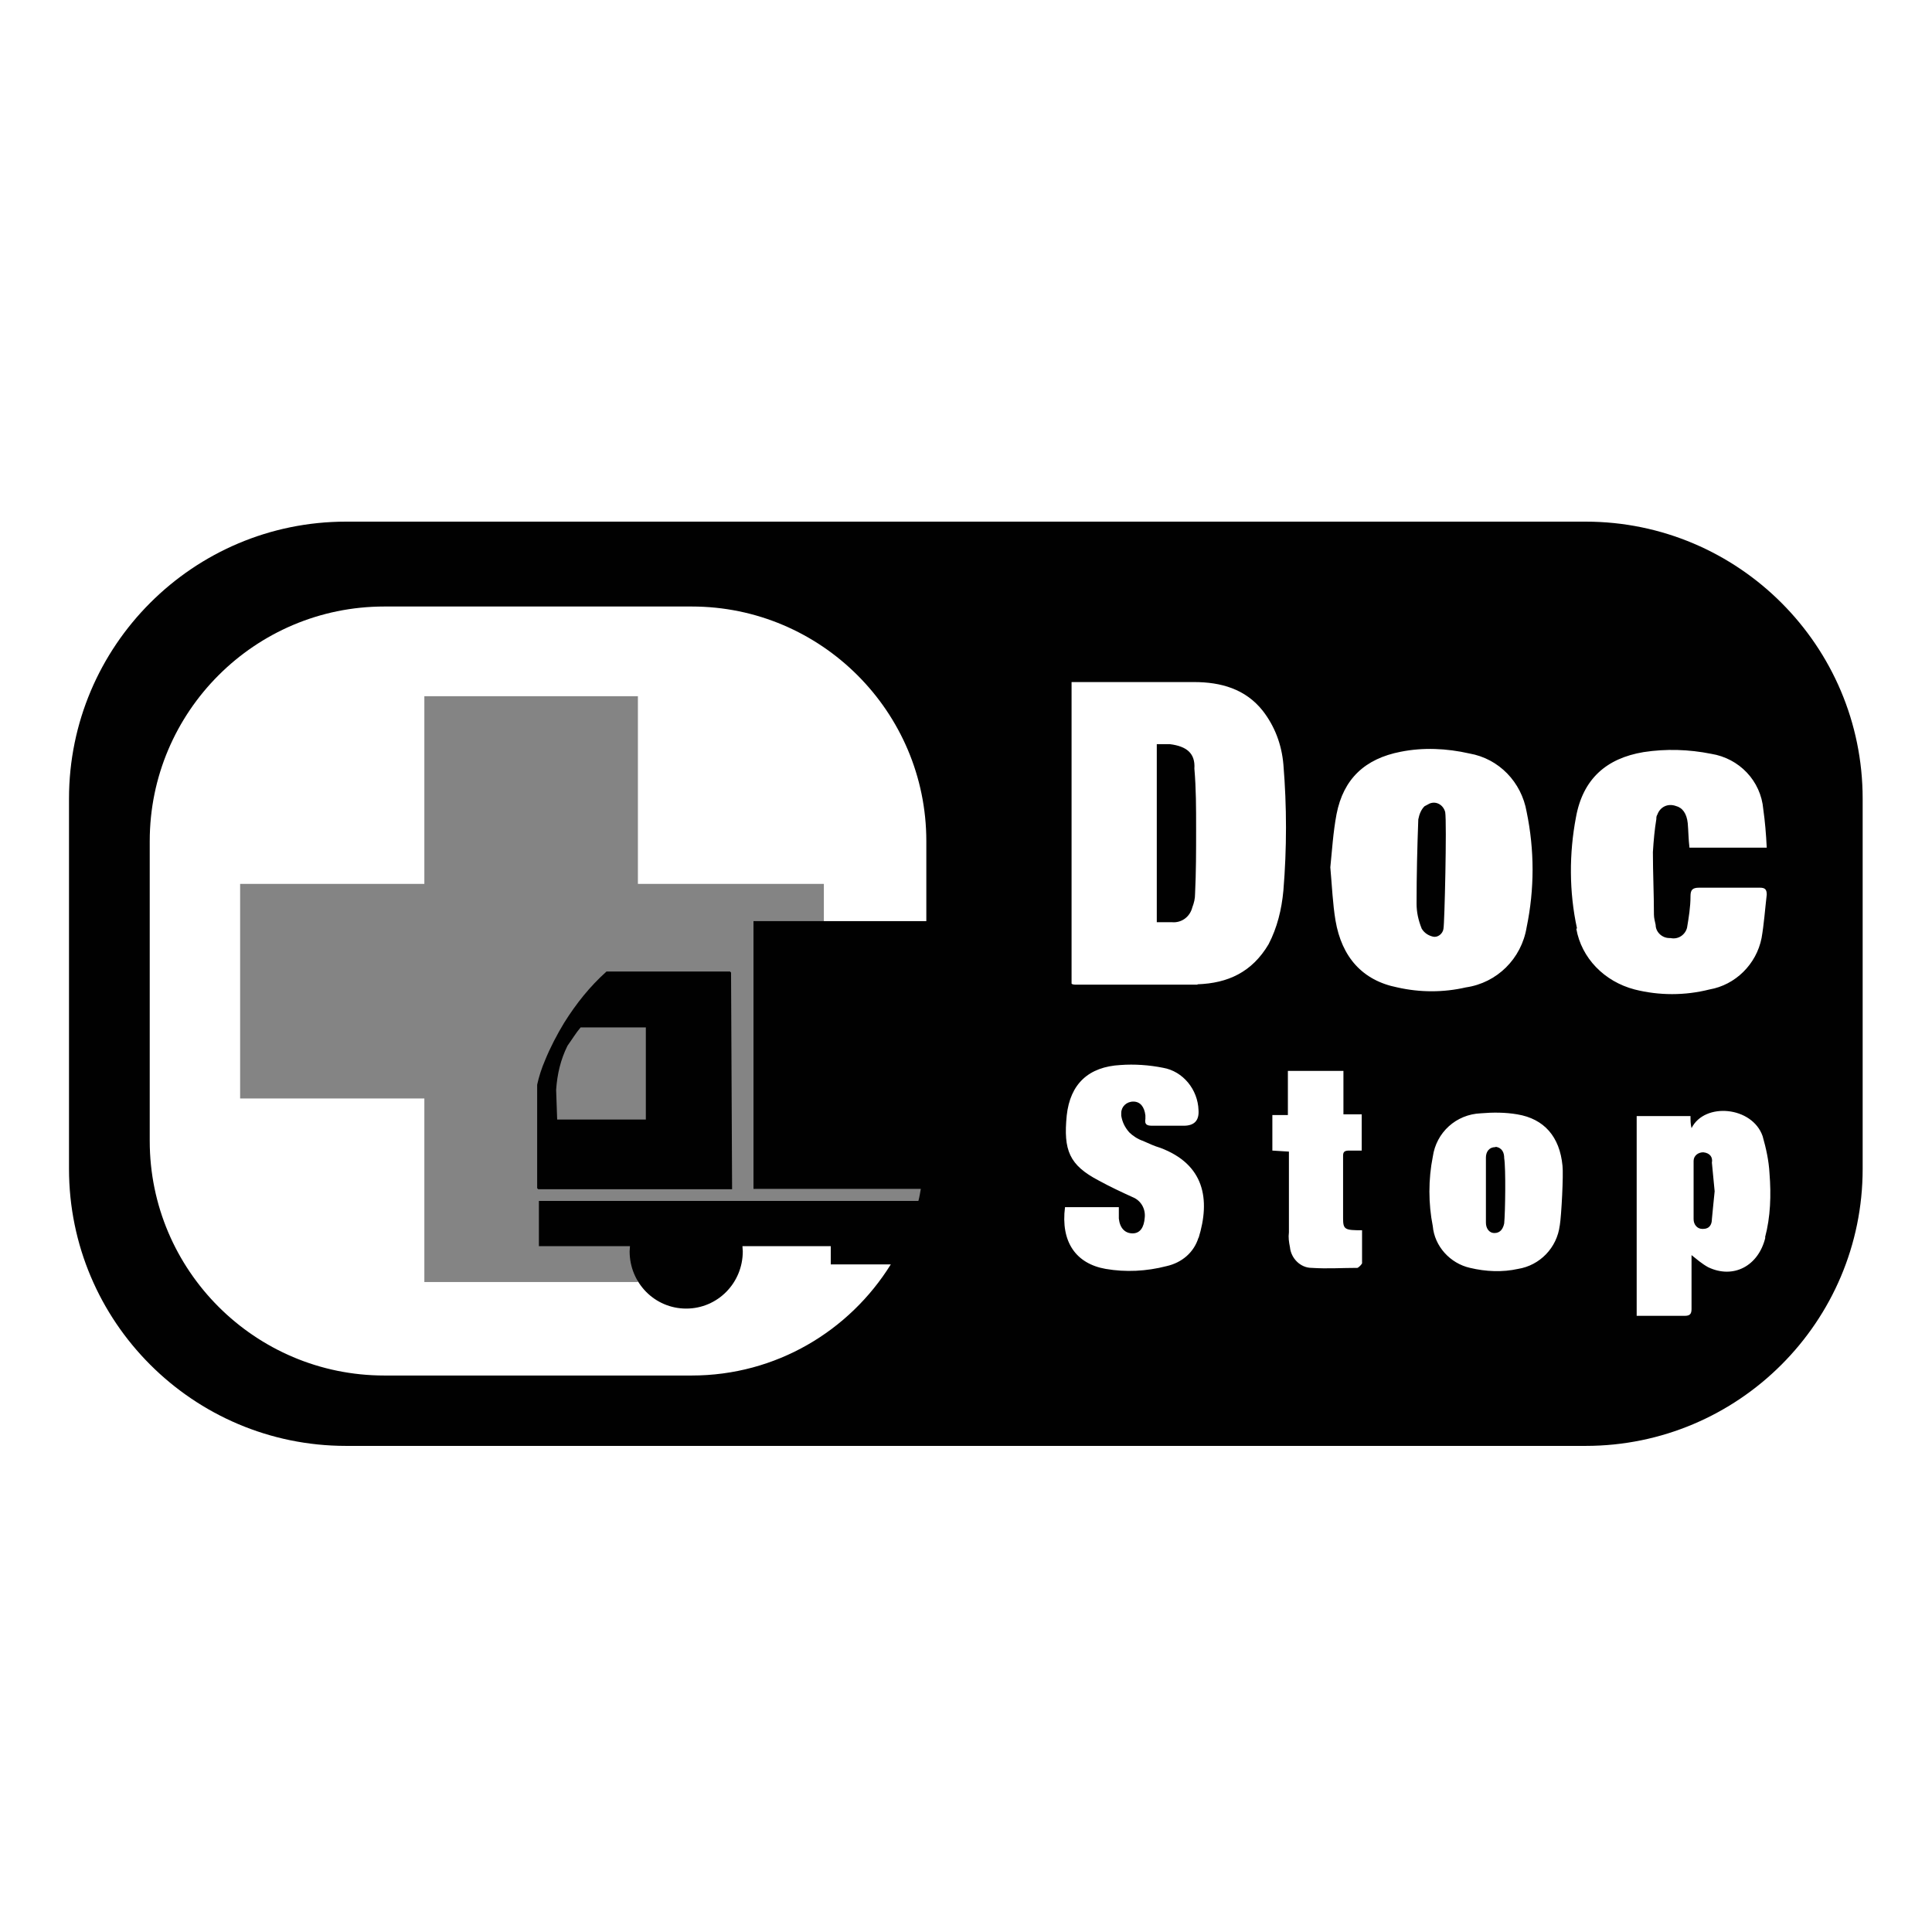
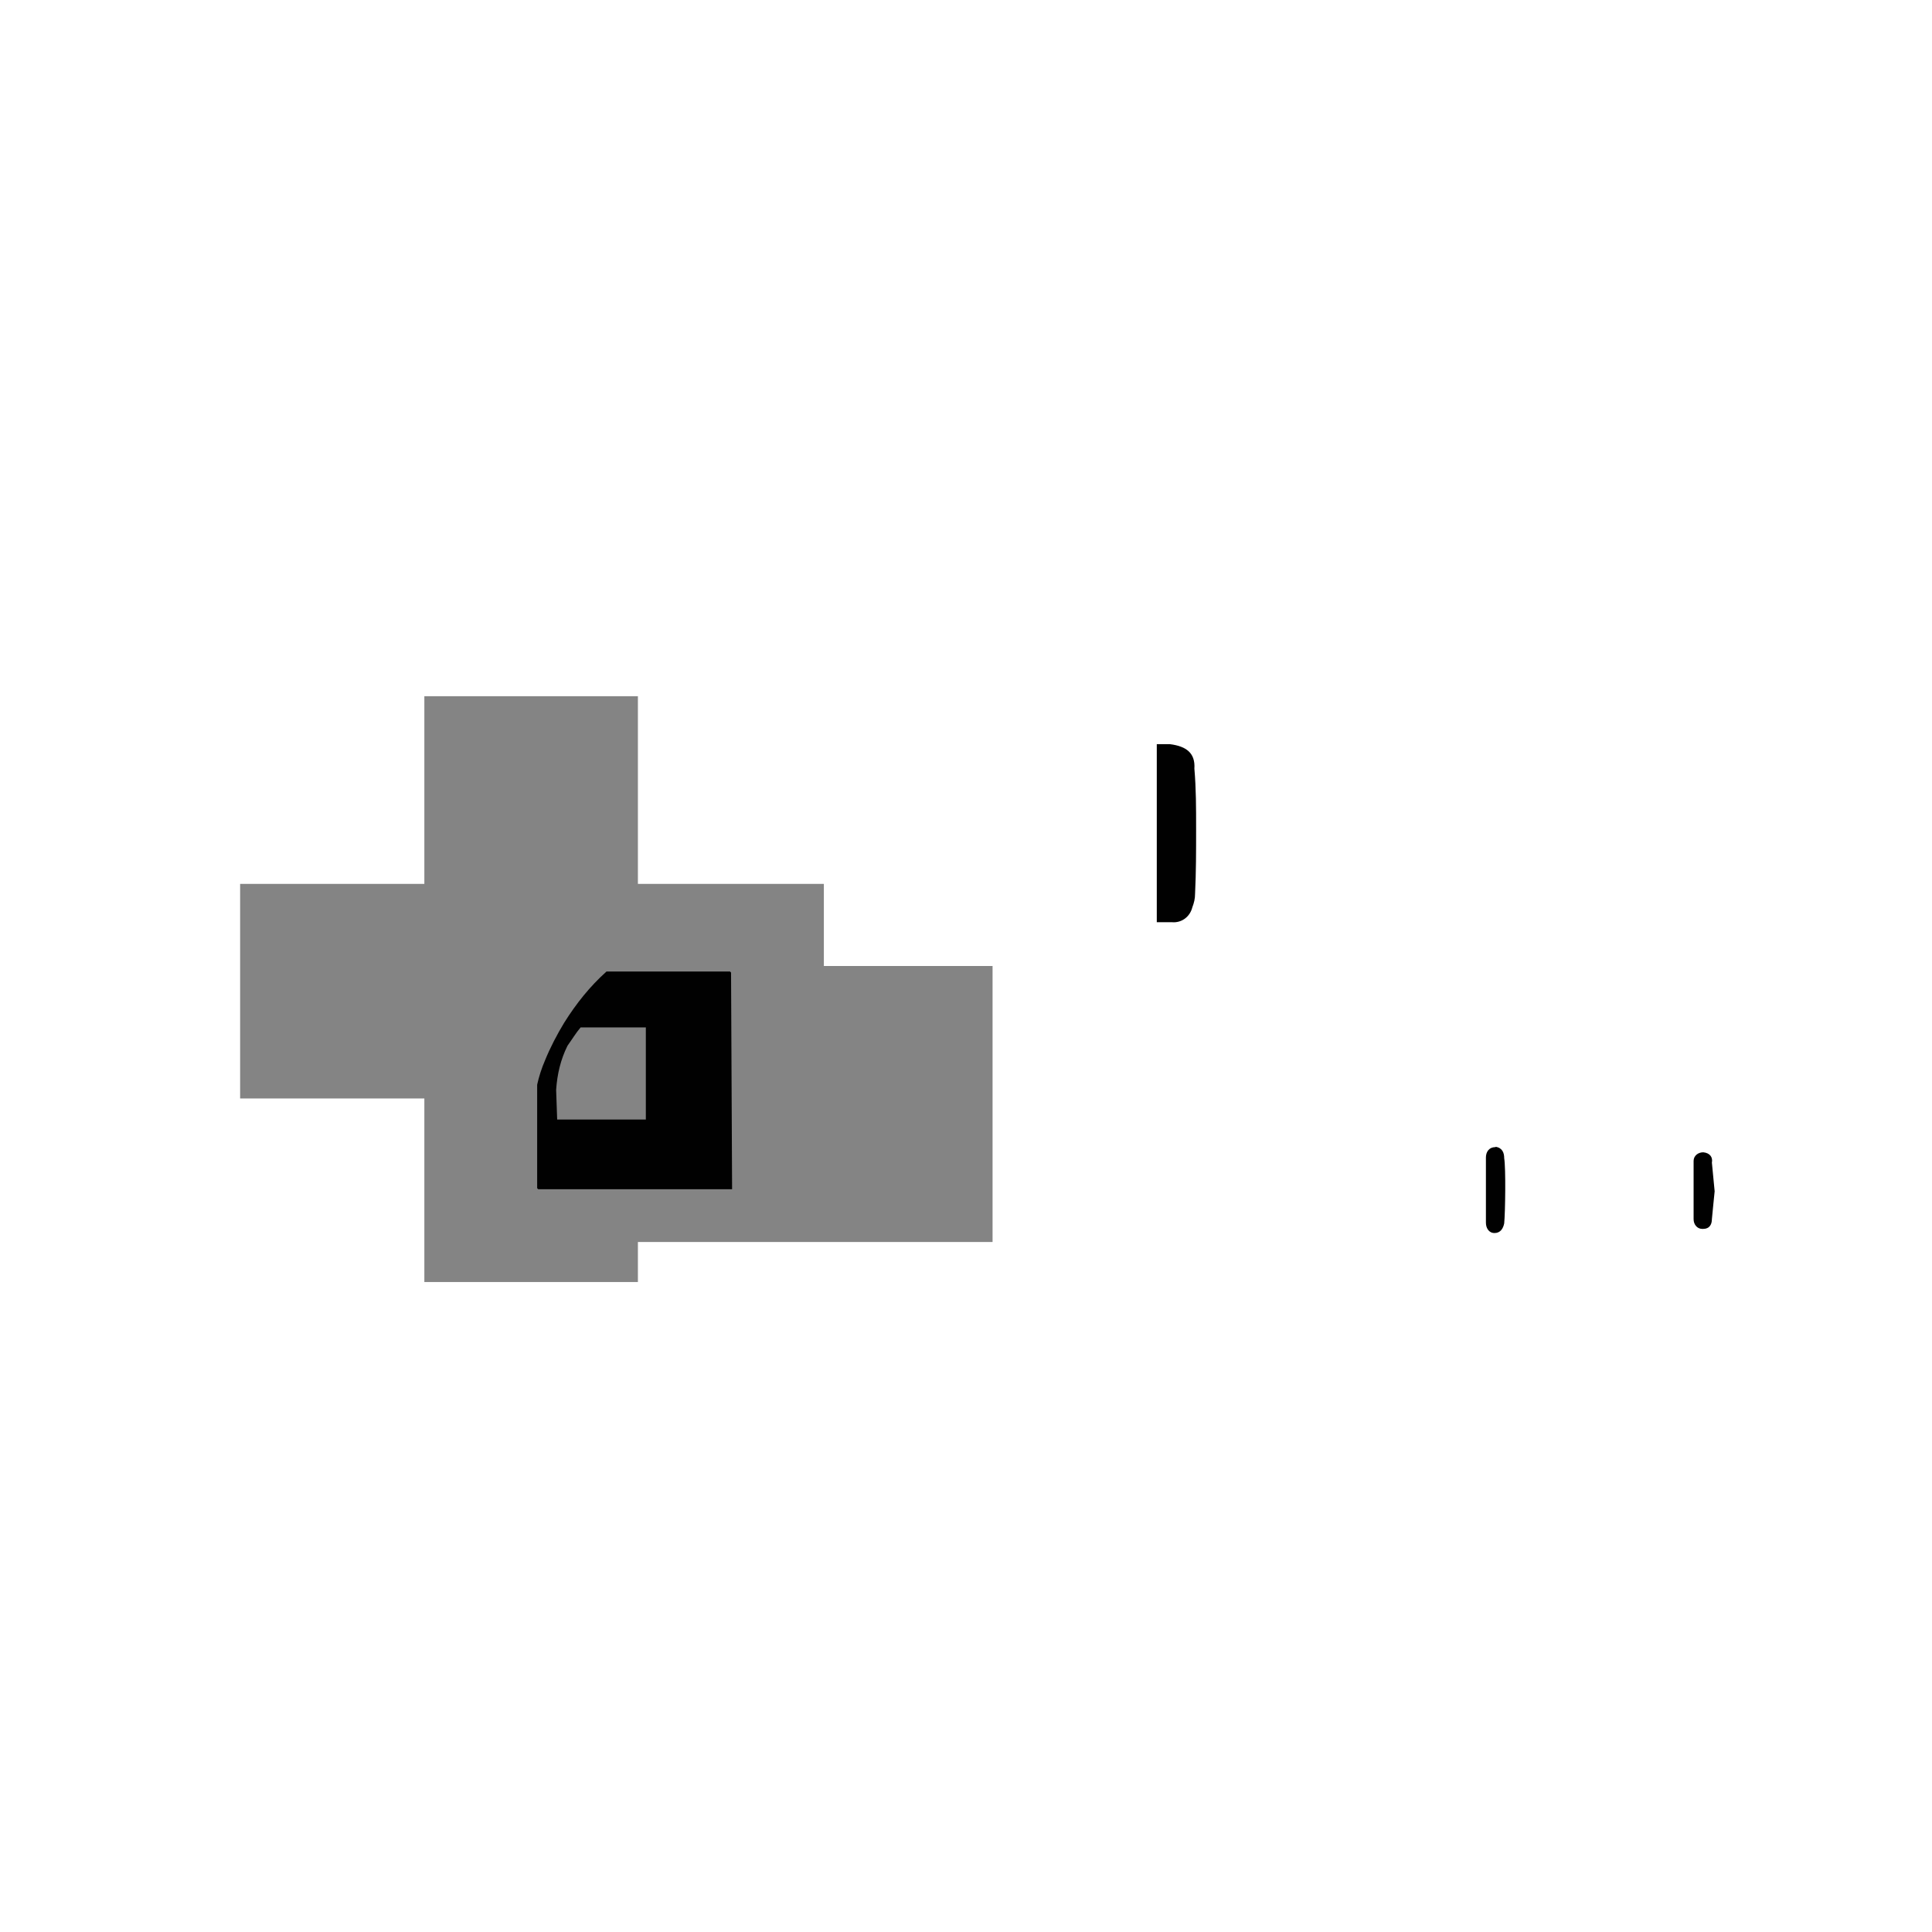
<svg xmlns="http://www.w3.org/2000/svg" id="al" viewBox="0 0 56 56">
  <polygon points="28.77 28 23.88 28 23.88 25.62 18.49 25.62 18.49 20.18 12.3 20.18 12.3 25.62 6.96 25.62 6.96 31.84 12.3 31.84 12.3 37.16 18.49 37.16 18.49 36 28.77 36 28.77 28" fill="#848484" />
-   <path d="m41.84,26.91c.03-.08.1-3.07.05-3.37-.05-.2-.25-.33-.45-.25l-.15.08c-.1.1-.15.23-.18.38-.03.81-.05,1.61-.05,2.44,0,.25.05.48.15.73.08.13.2.2.33.23s.28-.08.3-.23Z" fill="#010101" />
  <path d="m49.37,33.4c-.15,0-.28.1-.28.25v1.69c0,.15.1.28.25.28h.03c.18,0,.25-.13.25-.28.03-.28.05-.55.08-.81-.03-.28-.05-.55-.08-.83.03-.15-.05-.28-.25-.3Z" fill="#010101" />
  <path d="m43.35,33.25c-.2,0-.28.15-.28.3v1.89c0,.15.08.3.25.3s.25-.13.28-.28c.03-.3.05-1.59,0-1.89,0-.15-.05-.3-.25-.33Z" fill="#010101" />
  <path d="m33.91,21.57h-.38v5.16h.43c.28.03.53-.15.6-.43.05-.13.08-.25.08-.4.03-.63.03-1.23.03-1.86s0-1.18-.05-1.76c.03-.45-.23-.65-.71-.71Z" fill="#010101" />
-   <path d="m45.97,15.12H10.03c-4.43,0-8.03,3.6-8.03,8.03v10.73c0,4.43,3.6,8.03,8.03,8.03h35.93c4.43,0,8.03-3.6,8.03-8.03v-10.73c0-4.43-3.6-8.03-8.03-8.03Zm-27.71,21c0,.05-.01.1-.01.15,0,.92.73,1.66,1.64,1.66s1.64-.74,1.64-1.66c0-.05-.01-.1-.01-.15h2.56v.53h1.74c-1.2,1.93-3.33,3.22-5.77,3.22h-8.91c-3.75,0-6.8-3.05-6.8-6.8v-8.69c0-3.75,3.05-6.8,6.8-6.8h8.91c3.75,0,6.8,3.05,6.8,6.8v2.32h-5.01v7.76h4.85c-.02.12-.04.24-.07.35h-11v1.31h2.66Zm16.48-.25c-.13.43-.48.73-.93.83-.58.15-1.18.18-1.76.08-.86-.15-1.31-.78-1.18-1.79h1.56v.33c.03.28.18.43.4.43s.33-.18.35-.45c.03-.25-.1-.5-.35-.6-.33-.15-.65-.3-.98-.48-.86-.45-1.03-.88-.93-1.89.1-.91.63-1.41,1.56-1.46.4-.03.83,0,1.23.08.58.1,1.01.63,1.03,1.23q.03.45-.43.45h-.91c-.15,0-.23-.03-.2-.2v-.1c-.03-.25-.15-.4-.35-.4s-.35.15-.35.33v.08c.03.18.1.33.23.48.1.1.25.2.4.25.18.08.33.15.5.2,1.28.48,1.46,1.49,1.11,2.62Zm-.03-7.33h-3.55s-.08,0-.1-.03v-8.74h3.55c.78,0,1.49.2,1.99.83.35.45.55.98.6,1.56.1,1.21.1,2.44,0,3.65-.05.55-.18,1.08-.43,1.56-.48.81-1.18,1.13-2.06,1.16Zm4.78,4.81h-.38c-.13,0-.18.03-.18.15v1.81c0,.33.05.35.55.35v.96c-.03.05-.08.1-.13.13-.45,0-.88.03-1.33,0-.33,0-.6-.28-.63-.6-.03-.15-.05-.28-.03-.43v-2.34l-.48-.03v-1.03h.45v-1.28h1.61v1.26h.53v1.06Zm-.78-6.67c-.08-.48-.1-.98-.15-1.54.05-.48.08-1.01.18-1.54.2-1.03.83-1.61,1.86-1.81.65-.13,1.33-.1,1.99.05.86.15,1.51.83,1.66,1.69.23,1.11.23,2.24,0,3.35-.15.91-.86,1.61-1.76,1.74-.65.15-1.33.15-1.99,0-1.01-.2-1.61-.88-1.79-1.94Zm6.5,8.84c-.08.65-.58,1.16-1.21,1.26-.45.1-.93.08-1.39-.03-.58-.13-1.03-.63-1.08-1.21-.13-.65-.13-1.36,0-2.01.1-.71.68-1.23,1.39-1.26.35-.03.71-.03,1.06.03.78.13,1.23.65,1.31,1.49.03.25-.03,1.44-.08,1.74Zm.5-8.61c-.23-1.06-.23-2.17-.03-3.22.2-1.11.88-1.71,1.96-1.89.65-.1,1.31-.08,1.96.05.81.13,1.44.78,1.51,1.61.05.35.08.71.1,1.11h-2.24c-.03-.25-.03-.48-.05-.71-.03-.28-.15-.45-.35-.5-.23-.08-.45.03-.53.25-.03.05-.03.08-.03.13-.05.3-.08.63-.1.96,0,.6.03,1.21.03,1.81,0,.1.03.2.05.3,0,.2.18.38.4.38h.03c.23.05.43-.1.48-.3.05-.3.1-.6.1-.91,0-.18.05-.25.25-.25h1.76c.15,0,.2.05.2.2-.05.43-.08.86-.15,1.26-.15.76-.76,1.36-1.51,1.49-.71.18-1.46.18-2.17,0-.88-.23-1.54-.91-1.69-1.76Zm5.46,8.96c-.2.83-.93,1.21-1.66.86-.18-.1-.33-.23-.48-.35v1.56c0,.15-.05.2-.2.2h-1.39v-5.79h1.56c0,.13,0,.23.03.35.38-.76,1.76-.63,2.06.23.1.35.18.71.2,1.08.05.63.03,1.26-.13,1.86Z" fill="#010101" />
  <path d="m21.19,28.19s-.03-.03-.03-.03h-3.58c-.48.43-.88.93-1.23,1.49-.2.33-.4.71-.55,1.08-.1.23-.18.48-.23.71v3s.03.03.03.03h5.62l-.03-6.27Zm-2.47,4.26h-2.57l-.03-.86c.03-.45.13-.88.33-1.28.13-.18.25-.38.38-.53h1.89v2.67Z" fill="#010101" />
</svg>